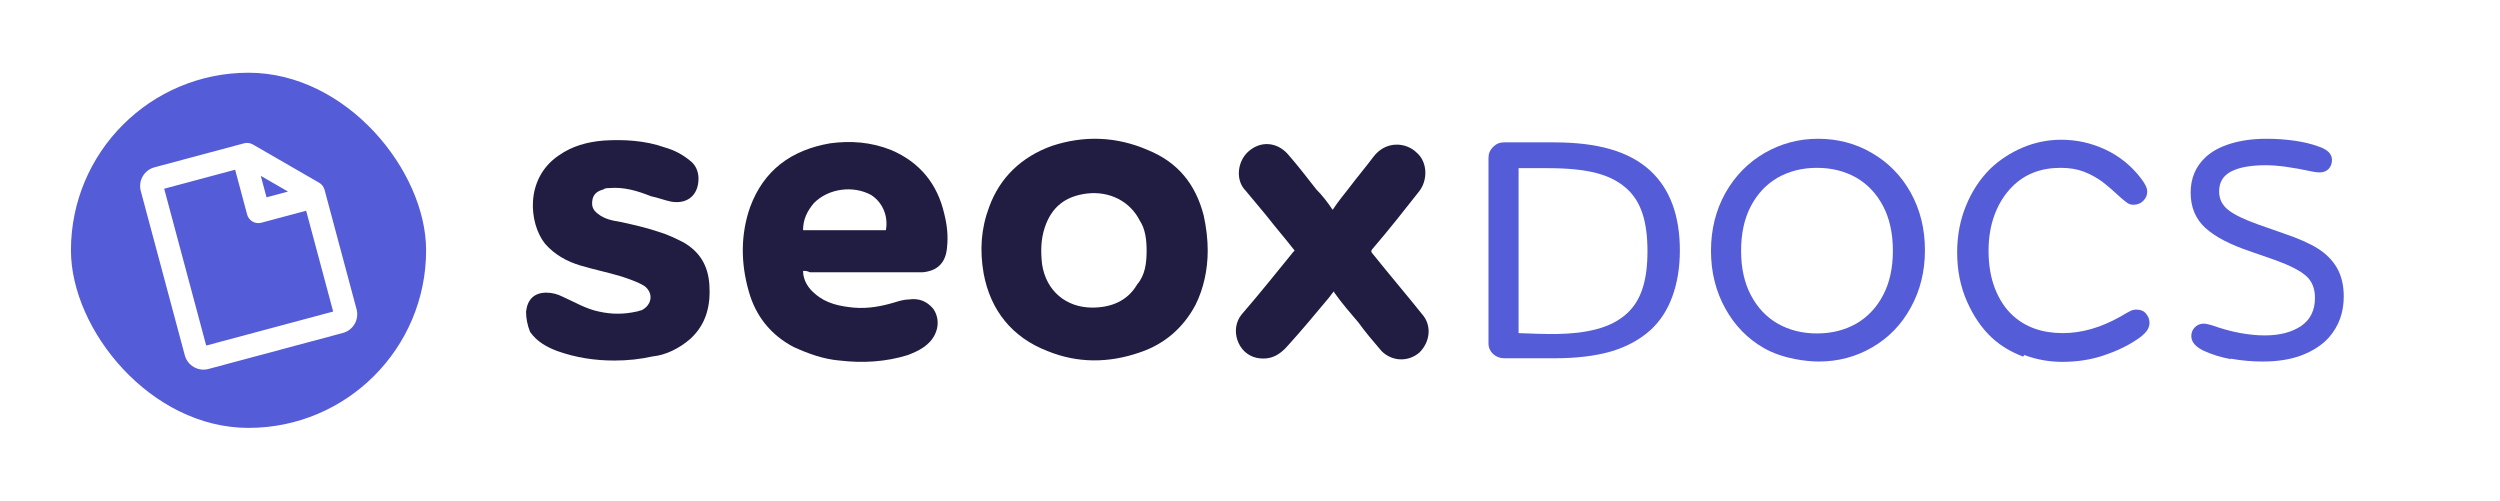
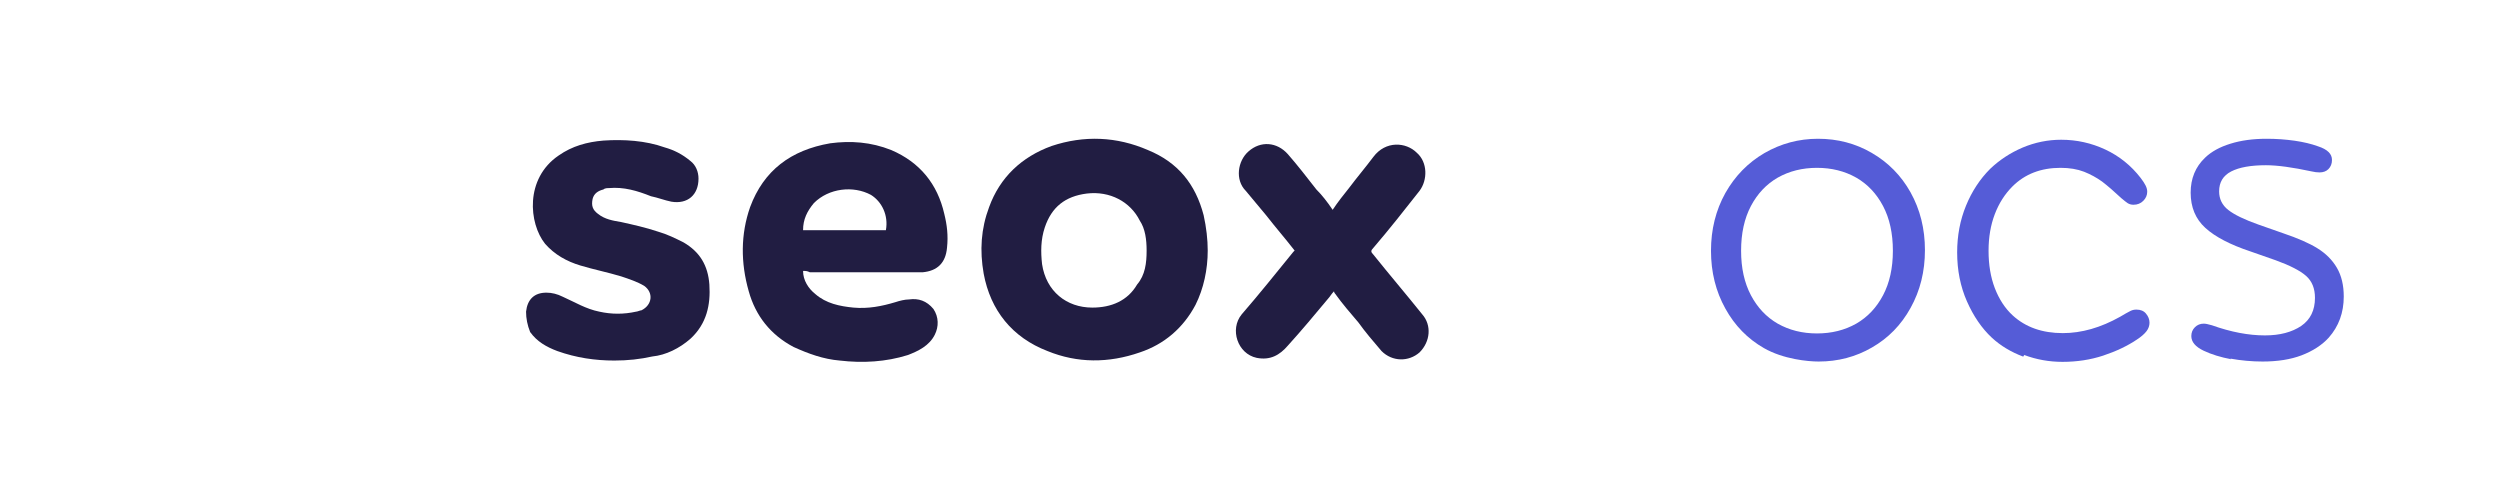
<svg xmlns="http://www.w3.org/2000/svg" width="5603" height="1122" viewBox="0 0 5603 1122" fill="none">
  <path d="M2706.75 561.562C2706.75 604.167 2697.62 646.773 2679.36 683.293C2651.96 735.029 2609.35 771.547 2554.58 789.807C2484.59 814.152 2414.6 814.152 2347.64 786.763C2268.51 756.332 2219.82 695.465 2204.61 613.298C2195.48 561.562 2198.52 512.869 2216.78 464.177C2241.12 397.227 2289.82 351.577 2356.77 327.231C2429.8 302.885 2502.85 305.928 2572.84 336.36C2639.79 363.749 2679.36 412.441 2697.62 482.438C2703.69 509.828 2706.75 537.217 2706.75 561.562ZM2569.8 561.562C2569.8 537.217 2566.75 512.87 2554.58 494.611C2533.27 452.005 2487.63 427.658 2435.89 433.744C2387.2 439.833 2356.77 464.177 2341.55 509.828C2332.42 537.217 2332.42 564.606 2335.47 591.995C2344.6 652.86 2390.24 689.379 2448.06 689.379C2490.66 689.379 2527.2 674.162 2548.49 637.643C2566.75 616.34 2569.8 588.951 2569.8 561.562Z" fill="#211D42" />
  <path d="M1799.83 607.205C1799.83 628.508 1812 646.766 1827.22 658.941C1851.56 680.244 1882 686.33 1912.43 689.372C1945.91 692.416 1976.34 686.33 2006.77 677.2C2015.9 674.158 2028.07 671.113 2037.2 671.113C2058.51 668.069 2076.77 674.158 2091.98 692.416C2104.15 710.675 2104.16 731.978 2095.02 750.239C2082.85 774.584 2058.51 786.758 2034.16 795.887C1985.47 811.103 1933.73 814.148 1882 808.061C1845.48 805.017 1812 792.845 1778.52 777.628C1726.79 750.239 1693.32 707.633 1678.1 652.855C1659.84 588.946 1659.84 525.037 1681.14 464.173C1711.57 382.003 1772.44 336.355 1860.69 321.138C1906.34 315.051 1951.99 318.095 1997.64 336.355C2061.55 363.744 2101.11 412.436 2116.33 479.387C2122.41 503.734 2125.46 528.079 2122.42 555.471C2119.37 588.946 2101.11 607.205 2067.64 610.249C2058.51 610.249 2052.42 610.249 2043.29 610.249C1967.21 610.249 1891.13 610.249 1815.04 610.249C1808.96 607.205 1805.92 607.205 1799.83 607.205ZM1799.83 515.907C1863.74 515.907 1924.6 515.907 1985.47 515.907C1991.55 482.431 1976.34 451.998 1951.99 436.781C1912.43 415.478 1857.65 421.567 1824.17 455.042C1808.96 473.301 1799.83 491.562 1799.83 515.907Z" fill="#211D42" />
  <path d="M1376.81 808.055C1334.21 808.055 1291.6 801.969 1248.99 786.752C1224.65 777.624 1203.35 765.449 1188.13 744.146C1182.04 728.929 1179 713.715 1179 698.498C1182.04 671.109 1197.26 655.892 1224.65 655.892C1236.82 655.892 1248.99 658.934 1261.17 665.023C1288.56 677.195 1312.9 692.412 1343.34 698.498C1370.73 704.584 1398.12 704.584 1425.5 698.498C1428.55 698.498 1434.64 695.454 1437.68 695.454C1462.02 683.282 1465.07 655.892 1443.77 640.676C1428.55 631.545 1410.29 625.459 1392.03 619.373C1361.6 610.242 1331.16 604.156 1300.73 595.026C1270.3 585.897 1242.91 570.681 1221.61 546.333C1185.09 500.686 1175.96 400.257 1252.04 348.523C1282.47 327.219 1315.95 318.09 1352.47 315.046C1398.12 312.003 1446.81 315.046 1489.41 330.263C1510.72 336.349 1528.98 345.479 1547.24 360.696C1559.41 369.826 1565.49 385.041 1565.49 400.257C1565.49 436.777 1541.15 458.08 1504.63 451.994C1489.41 448.949 1474.2 442.863 1458.98 439.821C1428.55 427.646 1398.12 418.518 1364.64 421.56C1361.6 421.56 1355.51 421.56 1352.47 424.604C1340.29 427.646 1331.16 433.733 1328.12 445.907C1325.08 461.124 1328.12 470.252 1340.29 479.383C1355.51 491.555 1373.77 494.599 1392.03 497.641C1419.42 503.73 1446.81 509.816 1474.2 518.944C1495.5 525.031 1513.76 534.161 1532.02 543.291C1568.54 564.594 1586.8 595.028 1589.84 637.631C1592.89 683.282 1583.76 725.887 1547.24 759.363C1522.89 780.666 1492.46 795.882 1462.02 798.927C1434.64 805.013 1407.25 808.055 1376.81 808.055C1376.81 811.099 1376.81 811.099 1376.81 808.055Z" fill="#211D42" />
  <path d="M2986.74 470.268C2998.92 452.009 3011.09 436.792 3023.27 421.576C3041.53 397.231 3059.79 375.928 3078.04 351.581C3105.43 315.062 3151.09 318.106 3175.42 342.452C3199.77 363.755 3199.77 403.317 3181.51 427.662C3148.03 470.268 3114.56 512.874 3078.04 555.479C3071.95 561.566 3071.95 564.61 3078.04 570.696C3114.56 616.346 3151.09 658.952 3187.6 704.6C3208.9 728.947 3205.86 765.464 3181.51 789.812C3157.16 811.115 3120.65 811.115 3096.3 786.767C3078.04 765.464 3059.79 744.164 3044.57 722.861C3026.31 701.558 3008.05 680.255 2992.83 658.952C2992.83 658.952 2989.8 655.908 2989.8 652.864C2983.7 658.952 2980.67 665.038 2977.61 668.08C2947.19 704.6 2916.75 741.12 2886.33 774.595C2868.05 795.898 2846.76 808.07 2816.32 801.984C2773.71 792.856 2755.45 738.075 2782.84 704.6C2822.41 658.952 2858.92 613.302 2898.49 564.61L2901.53 561.566C2880.24 534.177 2858.92 509.832 2837.63 482.442C2822.41 464.181 2807.19 445.923 2791.97 427.662C2767.64 403.317 2773.71 360.711 2798.06 339.408C2825.44 315.062 2861.98 318.106 2886.33 345.494C2907.62 369.842 2928.93 397.231 2950.23 424.62C2962.39 436.792 2974.58 452.009 2986.74 470.268Z" fill="#211D42" />
-   <path d="M3336 770.004V353.46C3336 344.187 3339.42 336.134 3346.26 329.302C3353.11 322.469 3361.17 319.053 3370.46 319.053H3482.63C3532 319.053 3574.28 324.177 3609.47 334.426C3645.16 344.675 3674.97 360.78 3698.92 382.742C3742.91 423.738 3764.91 483.279 3764.91 561.366C3764.91 599.433 3759.29 633.84 3748.04 664.587C3737.29 694.358 3721.16 719.248 3699.65 739.258C3675.22 761.22 3645.64 777.325 3610.94 787.574C3575.75 797.823 3533.47 802.947 3484.1 802.947H3371.19C3352.17 802.947 3336 788.7 3336 770.004ZM3577.95 737.794C3605.81 730.473 3628.54 718.76 3646.13 702.654C3662.26 688.013 3673.99 669.223 3681.33 646.285C3688.66 623.836 3692.32 596.017 3692.32 562.83C3692.32 529.643 3688.66 501.825 3681.33 479.375C3673.99 456.437 3662.26 437.647 3646.13 423.006C3628.54 406.9 3605.81 395.187 3577.95 387.867C3550.09 380.546 3513.92 376.886 3469.44 376.886H3403.45V746.578C3461.54 748.512 3521.1 752.73 3577.95 737.794Z" fill="#555CD7" />
  <path d="M3953.46 780.253C3916.8 759.267 3887.96 729.741 3866.94 691.673C3845.44 653.118 3834.68 609.926 3834.68 562.098C3834.68 514.27 3845.44 471.078 3866.94 432.523C3888.45 394.455 3917.53 364.685 3954.19 343.211C3991.34 321.737 4031.42 311 4074.43 311C4118.42 311 4158.5 321.493 4194.67 342.479C4231.82 363.953 4260.9 393.479 4281.92 431.059C4303.43 469.614 4314.18 512.806 4314.18 560.634C4314.18 608.462 4303.43 651.654 4281.92 690.209C4260.9 728.277 4232.07 757.803 4195.41 778.789C4159.24 799.775 4119.4 810.268 4075.9 810.268C4051.78 810.268 3996.73 805.024 3953.46 780.253ZM4160.21 725.348C4185.63 710.707 4205.67 689.477 4220.33 661.659C4235 633.84 4242.33 600.653 4242.33 562.098C4242.33 523.055 4235 489.624 4220.33 461.805C4205.67 433.987 4185.63 412.757 4160.21 398.116C4134.31 383.474 4104.98 376.154 4072.23 376.154C4039.48 376.154 4010.16 383.474 3984.25 398.116C3958.84 412.757 3938.8 433.987 3924.13 461.805C3909.47 489.624 3902.14 523.055 3902.14 562.098C3902.14 600.653 3909.47 633.84 3924.13 661.659C3938.8 689.477 3958.84 710.707 3984.25 725.348C4010.16 739.99 4039.48 747.31 4072.23 747.31C4104.98 747.31 4134.31 739.99 4160.21 725.348Z" fill="#555CD7" />
  <path d="M4536.68 795.627L4534.48 799.287C4507.11 789.038 4483.64 774.885 4464.09 756.827C4441.61 735.841 4423.03 708.755 4408.37 675.568C4393.71 642.381 4386.38 605.778 4386.38 565.758C4386.38 528.179 4392.97 493.284 4406.17 461.073C4419.37 428.862 4437.45 401.288 4460.43 378.35C4481.44 358.34 4505.64 342.479 4533.01 330.766C4560.87 319.053 4589.71 313.196 4619.53 313.196C4654.23 313.196 4687.22 320.517 4718.5 335.158C4749.79 349.799 4776.18 371.029 4797.69 398.848C4802.57 405.192 4806.24 410.805 4808.68 415.685C4811.13 420.566 4812.35 425.202 4812.35 429.594C4812.35 437.403 4809.42 444.236 4803.55 450.092C4797.69 455.949 4790.36 458.877 4781.56 458.877C4776.67 458.877 4772.27 457.657 4768.36 455.217C4765.43 453.265 4760.78 449.604 4754.43 444.236C4738.3 429.106 4723.88 416.661 4711.17 406.9C4698.95 398.116 4685.51 390.795 4670.85 384.939C4655.7 379.082 4638.1 376.154 4618.06 376.154C4574.07 376.154 4538.14 390.063 4510.28 417.881C4493.17 434.963 4479.98 455.705 4470.69 480.107C4461.4 504.509 4456.76 531.839 4456.76 562.098C4456.76 593.333 4461.4 621.151 4470.69 645.553C4480.47 670.932 4493.91 691.429 4511.02 707.047C4539.85 733.401 4577.25 746.578 4623.19 746.578C4665.23 746.578 4708 734.377 4751.5 709.975C4761.27 704.119 4769.09 699.726 4774.96 696.798C4778.87 694.846 4783.27 693.87 4788.16 693.87C4797.44 693.87 4804.53 696.798 4809.42 702.654C4814.79 708.999 4817.48 715.832 4817.48 723.152C4817.48 729.985 4815.28 736.329 4810.88 742.186C4806 748.53 4798.66 754.875 4788.89 761.22C4767.87 775.373 4742.7 787.33 4713.37 797.091C4685.02 806.364 4654.72 811 4622.46 811C4592.64 811 4564.05 805.876 4536.68 795.627Z" fill="#555CD7" />
  <path d="M4998.42 803.679L5000.62 805.143C4977.15 800.751 4956.63 794.407 4939.03 786.11C4920.46 777.325 4911.17 766.344 4911.17 753.167C4911.17 745.358 4913.86 738.77 4919.23 733.401C4924.61 728.033 4931.21 725.348 4939.03 725.348C4942.94 725.348 4949.05 726.569 4957.36 729.009C4999.88 744.138 5039.47 751.703 5076.13 751.703C5109.37 751.703 5136.5 744.626 5157.52 730.473C5178.04 716.32 5188.31 695.334 5188.31 667.515C5188.31 646.53 5181.71 630.18 5168.51 618.467C5155.32 606.754 5132.59 595.041 5100.33 583.328L5043.87 563.562C4998.42 548.433 4964.69 530.863 4942.7 510.854C4920.7 490.844 4909.7 464.49 4909.7 431.791C4909.7 400.068 4920.46 373.958 4941.96 353.46C4956.14 339.795 4975.2 329.302 4999.15 321.981C5022.61 314.66 5049.49 311 5079.8 311C5101.31 311 5122.32 312.464 5142.85 315.392C5162.89 318.321 5180.24 322.469 5194.91 327.837C5205.66 331.254 5213.73 335.646 5219.1 341.015C5223.99 345.895 5226.43 351.752 5226.43 358.584C5226.43 366.881 5223.75 373.714 5218.37 379.082C5213.48 383.962 5206.88 386.403 5198.57 386.403C5193.2 386.403 5187.33 385.671 5180.98 384.206C5137.96 374.934 5103.75 370.297 5078.33 370.297C5044.61 370.297 5018.7 374.934 5000.62 384.206C4982.53 393.479 4973.49 408.365 4973.49 428.862C4973.49 445.944 4980.33 459.853 4994.02 470.59C5007.7 481.327 5030.43 492.308 5062.2 503.533L5116.46 522.567C5149.69 533.792 5175.36 545.017 5193.44 556.242C5212.5 567.955 5227.17 582.596 5237.43 600.165C5247.7 617.735 5252.83 639.209 5252.83 664.587C5252.83 700.702 5241.59 731.449 5219.1 756.827C5203.95 773.421 5183.67 786.598 5158.25 796.359C5133.81 805.632 5104.73 810.268 5071 810.268C5047.05 810.268 5022.86 808.072 4998.42 803.679Z" fill="#555CD7" />
  <g clip-path="url(#clip0_3447_14161)">
-     <path fill-rule="evenodd" clip-rule="evenodd" d="M557 959C776.809 959 955 780.809 955 561C955 341.191 776.809 163 557 163C337.191 163 159 341.191 159 561C159 780.809 337.191 959 557 959ZM566.729 323.784L715.289 409.555C721.253 413.002 725.604 418.676 727.387 425.329L799.146 693.136C802.119 704.234 800.563 716.059 794.818 726.009C789.073 735.959 779.611 743.22 768.513 746.193L467.23 826.922C456.133 829.895 444.308 828.339 434.358 822.594C424.408 816.849 417.147 807.387 414.173 796.289L315.505 428.055C312.532 416.957 314.088 405.132 319.833 395.182C325.578 385.232 335.04 377.971 346.138 374.998L546.993 321.179C550.292 320.295 553.734 320.07 557.12 320.517C560.507 320.964 563.772 322.074 566.729 323.784ZM645.489 429.334L584.474 394.107L597.368 442.228L645.489 429.334ZM367.961 422.969L462.145 774.465L746.689 698.222L686.143 472.26L585.716 499.169C579.057 500.954 571.962 500.02 565.992 496.573C560.022 493.126 555.665 487.449 553.881 480.79L526.972 380.362L367.961 422.969Z" fill="#555CD7" />
-   </g>
+     </g>
  <defs>
    <clipPath id="clip0_3447_14161">
-       <rect x="159" y="163" width="796" height="796" rx="398" fill="white" />
-     </clipPath>
+       </clipPath>
  </defs>
</svg>